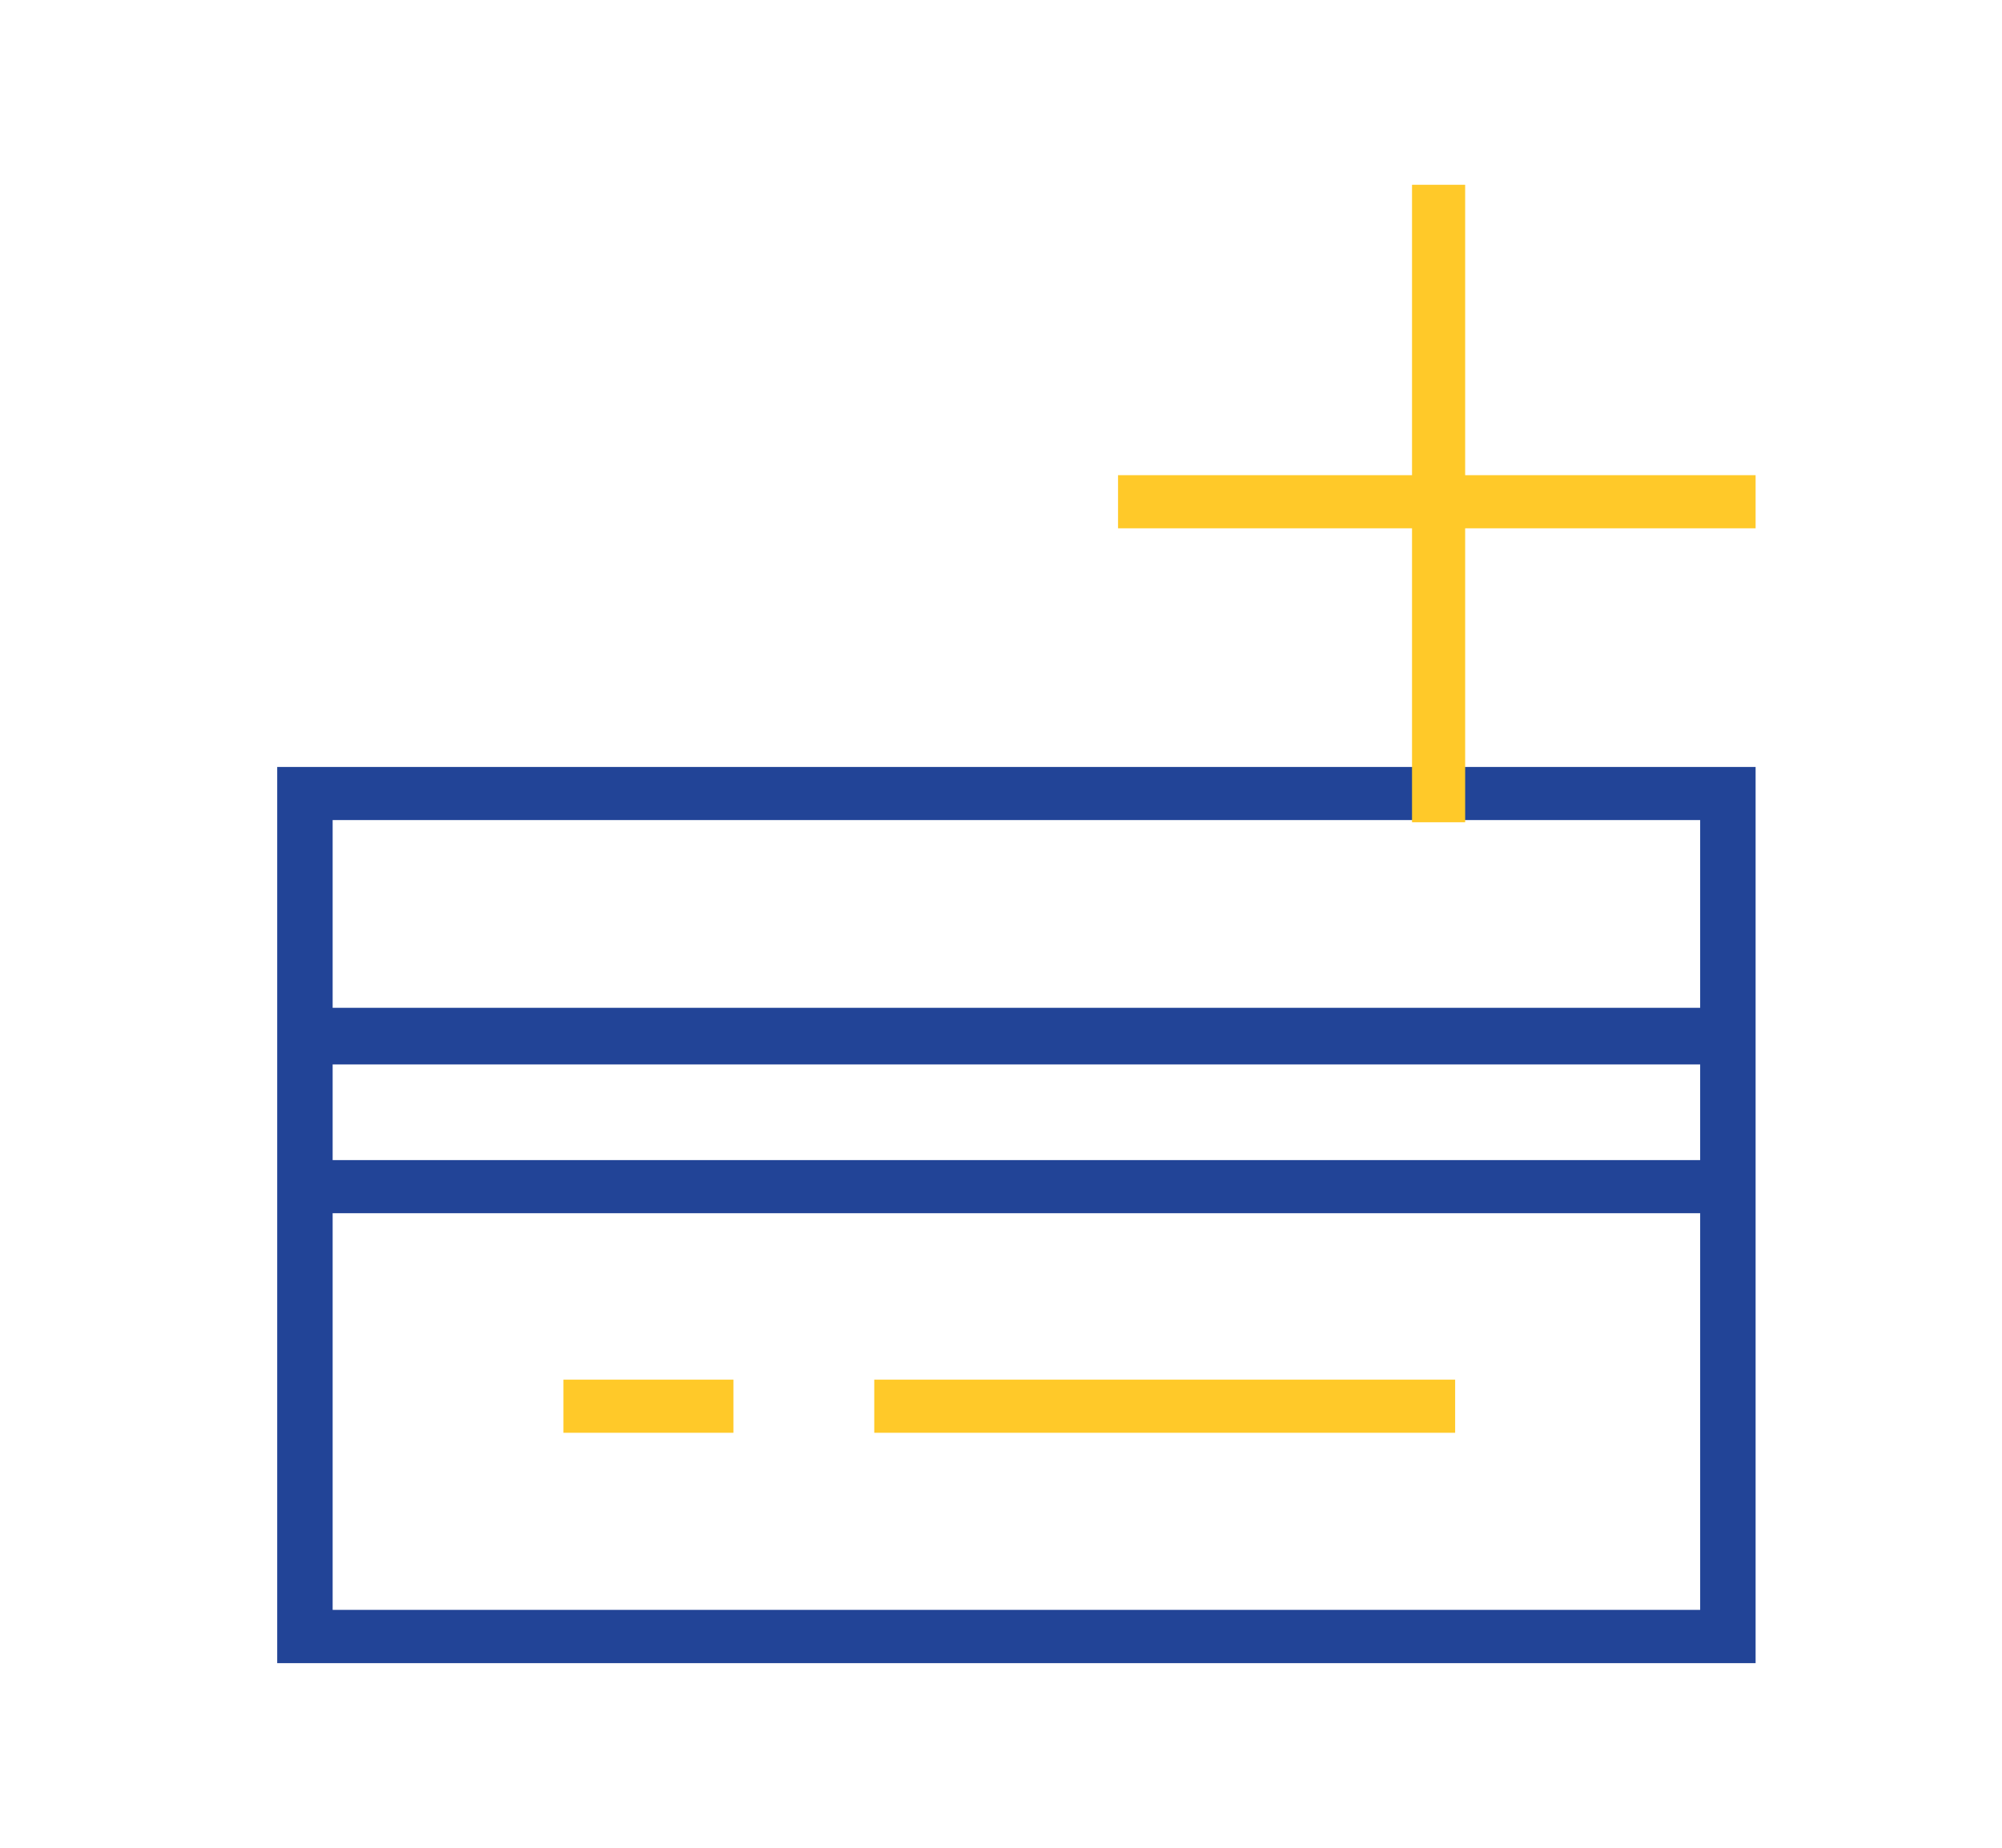
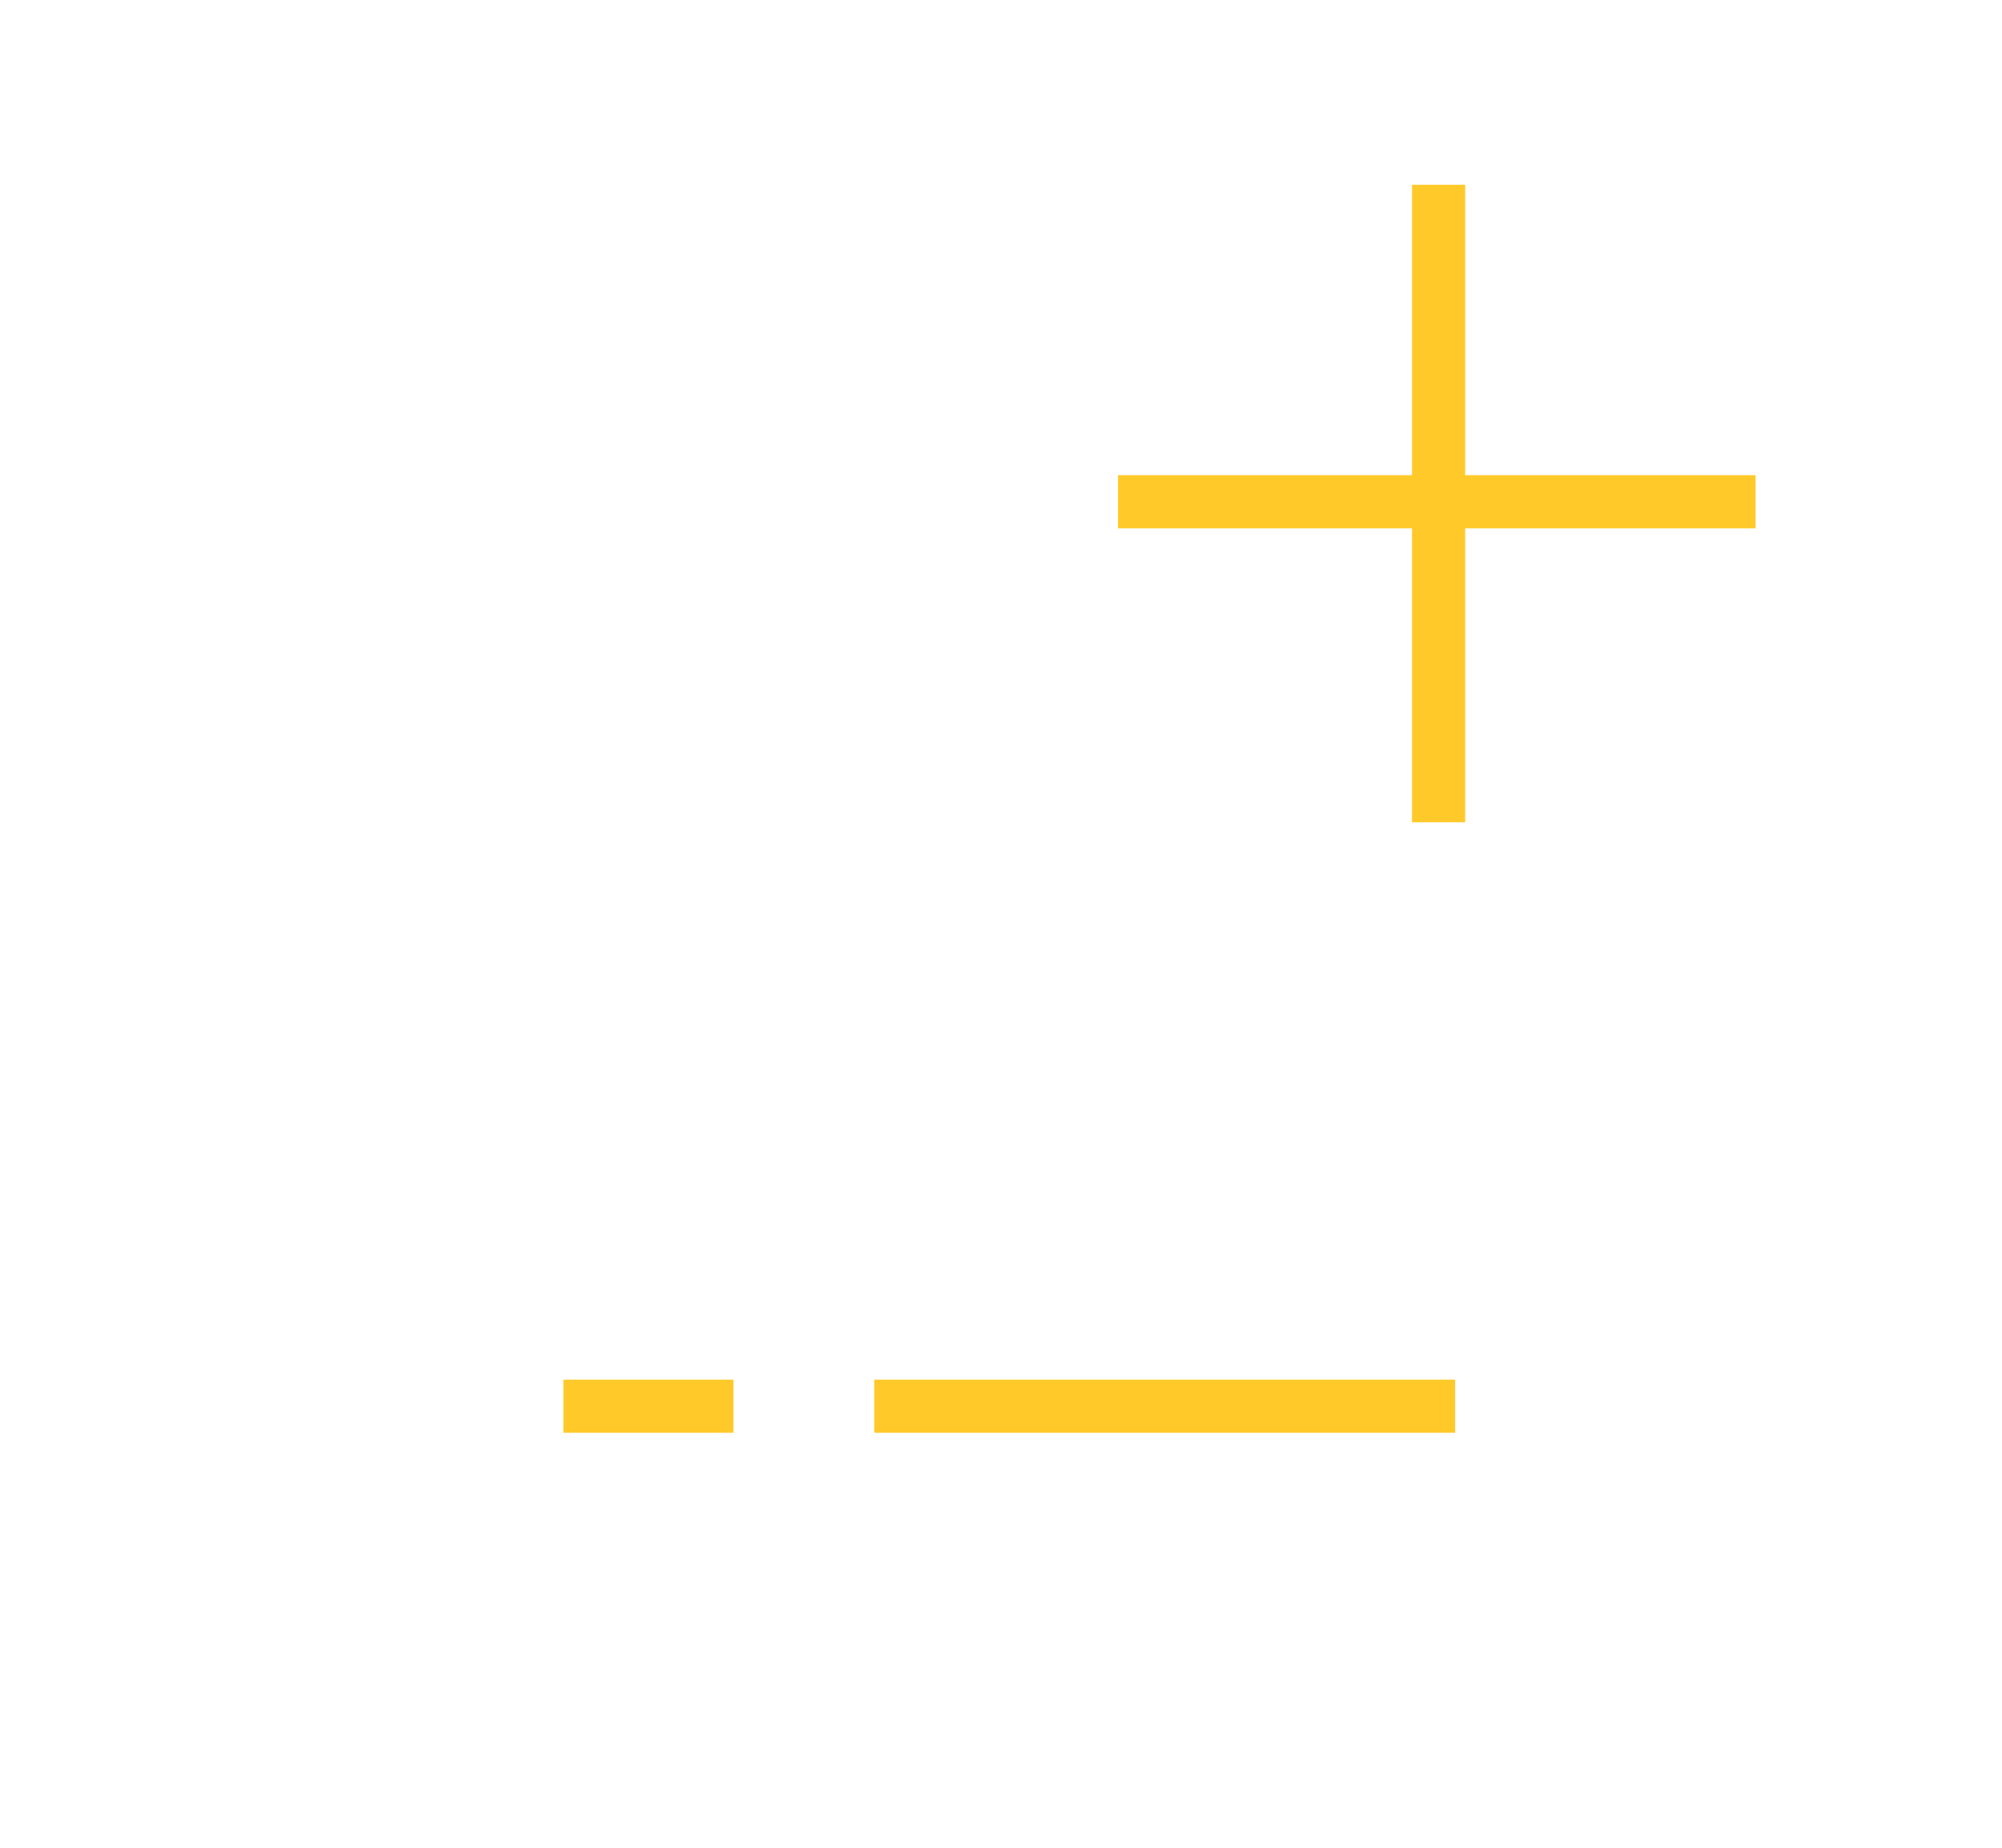
<svg xmlns="http://www.w3.org/2000/svg" width="65" height="60" viewBox="0 0 65 60">
  <g id="Raggruppa_1501" data-name="Raggruppa 1501" transform="translate(-596 -2480)">
    <g id="carte" transform="translate(605 2486)">
      <g id="Raggruppa_966" data-name="Raggruppa 966" transform="translate(9.292 38.8)">
        <rect id="Rettangolo_557" data-name="Rettangolo 557" width="5.52" height="1.725" fill="#ffc929" />
      </g>
      <g id="Raggruppa_967" data-name="Raggruppa 967" transform="translate(19.385 38.8)">
        <rect id="Rettangolo_558" data-name="Rettangolo 558" width="18.86" height="1.725" fill="#ffc929" />
      </g>
-       <path id="Tracciato_425" data-name="Tracciato 425" d="M0,14.7V43.8H48V14.7Zm46.2,1.725V22.52H1.8V16.425Zm0,7.935v3.105H1.8V24.36ZM1.8,42.07V29.19H46.2V42.07Z" transform="translate(0 4.205)" fill="#224497" />
      <path id="Tracciato_426" data-name="Tracciato 426" d="M42.7,9.43H33.27V0H31.545V9.43H22v1.725h9.545V20.7H33.27V11.155H42.7Z" transform="translate(5.3)" fill="#ffc929" />
    </g>
    <rect id="Rettangolo_579" data-name="Rettangolo 579" width="65" height="60" transform="translate(596 2480)" fill="none" />
  </g>
</svg>